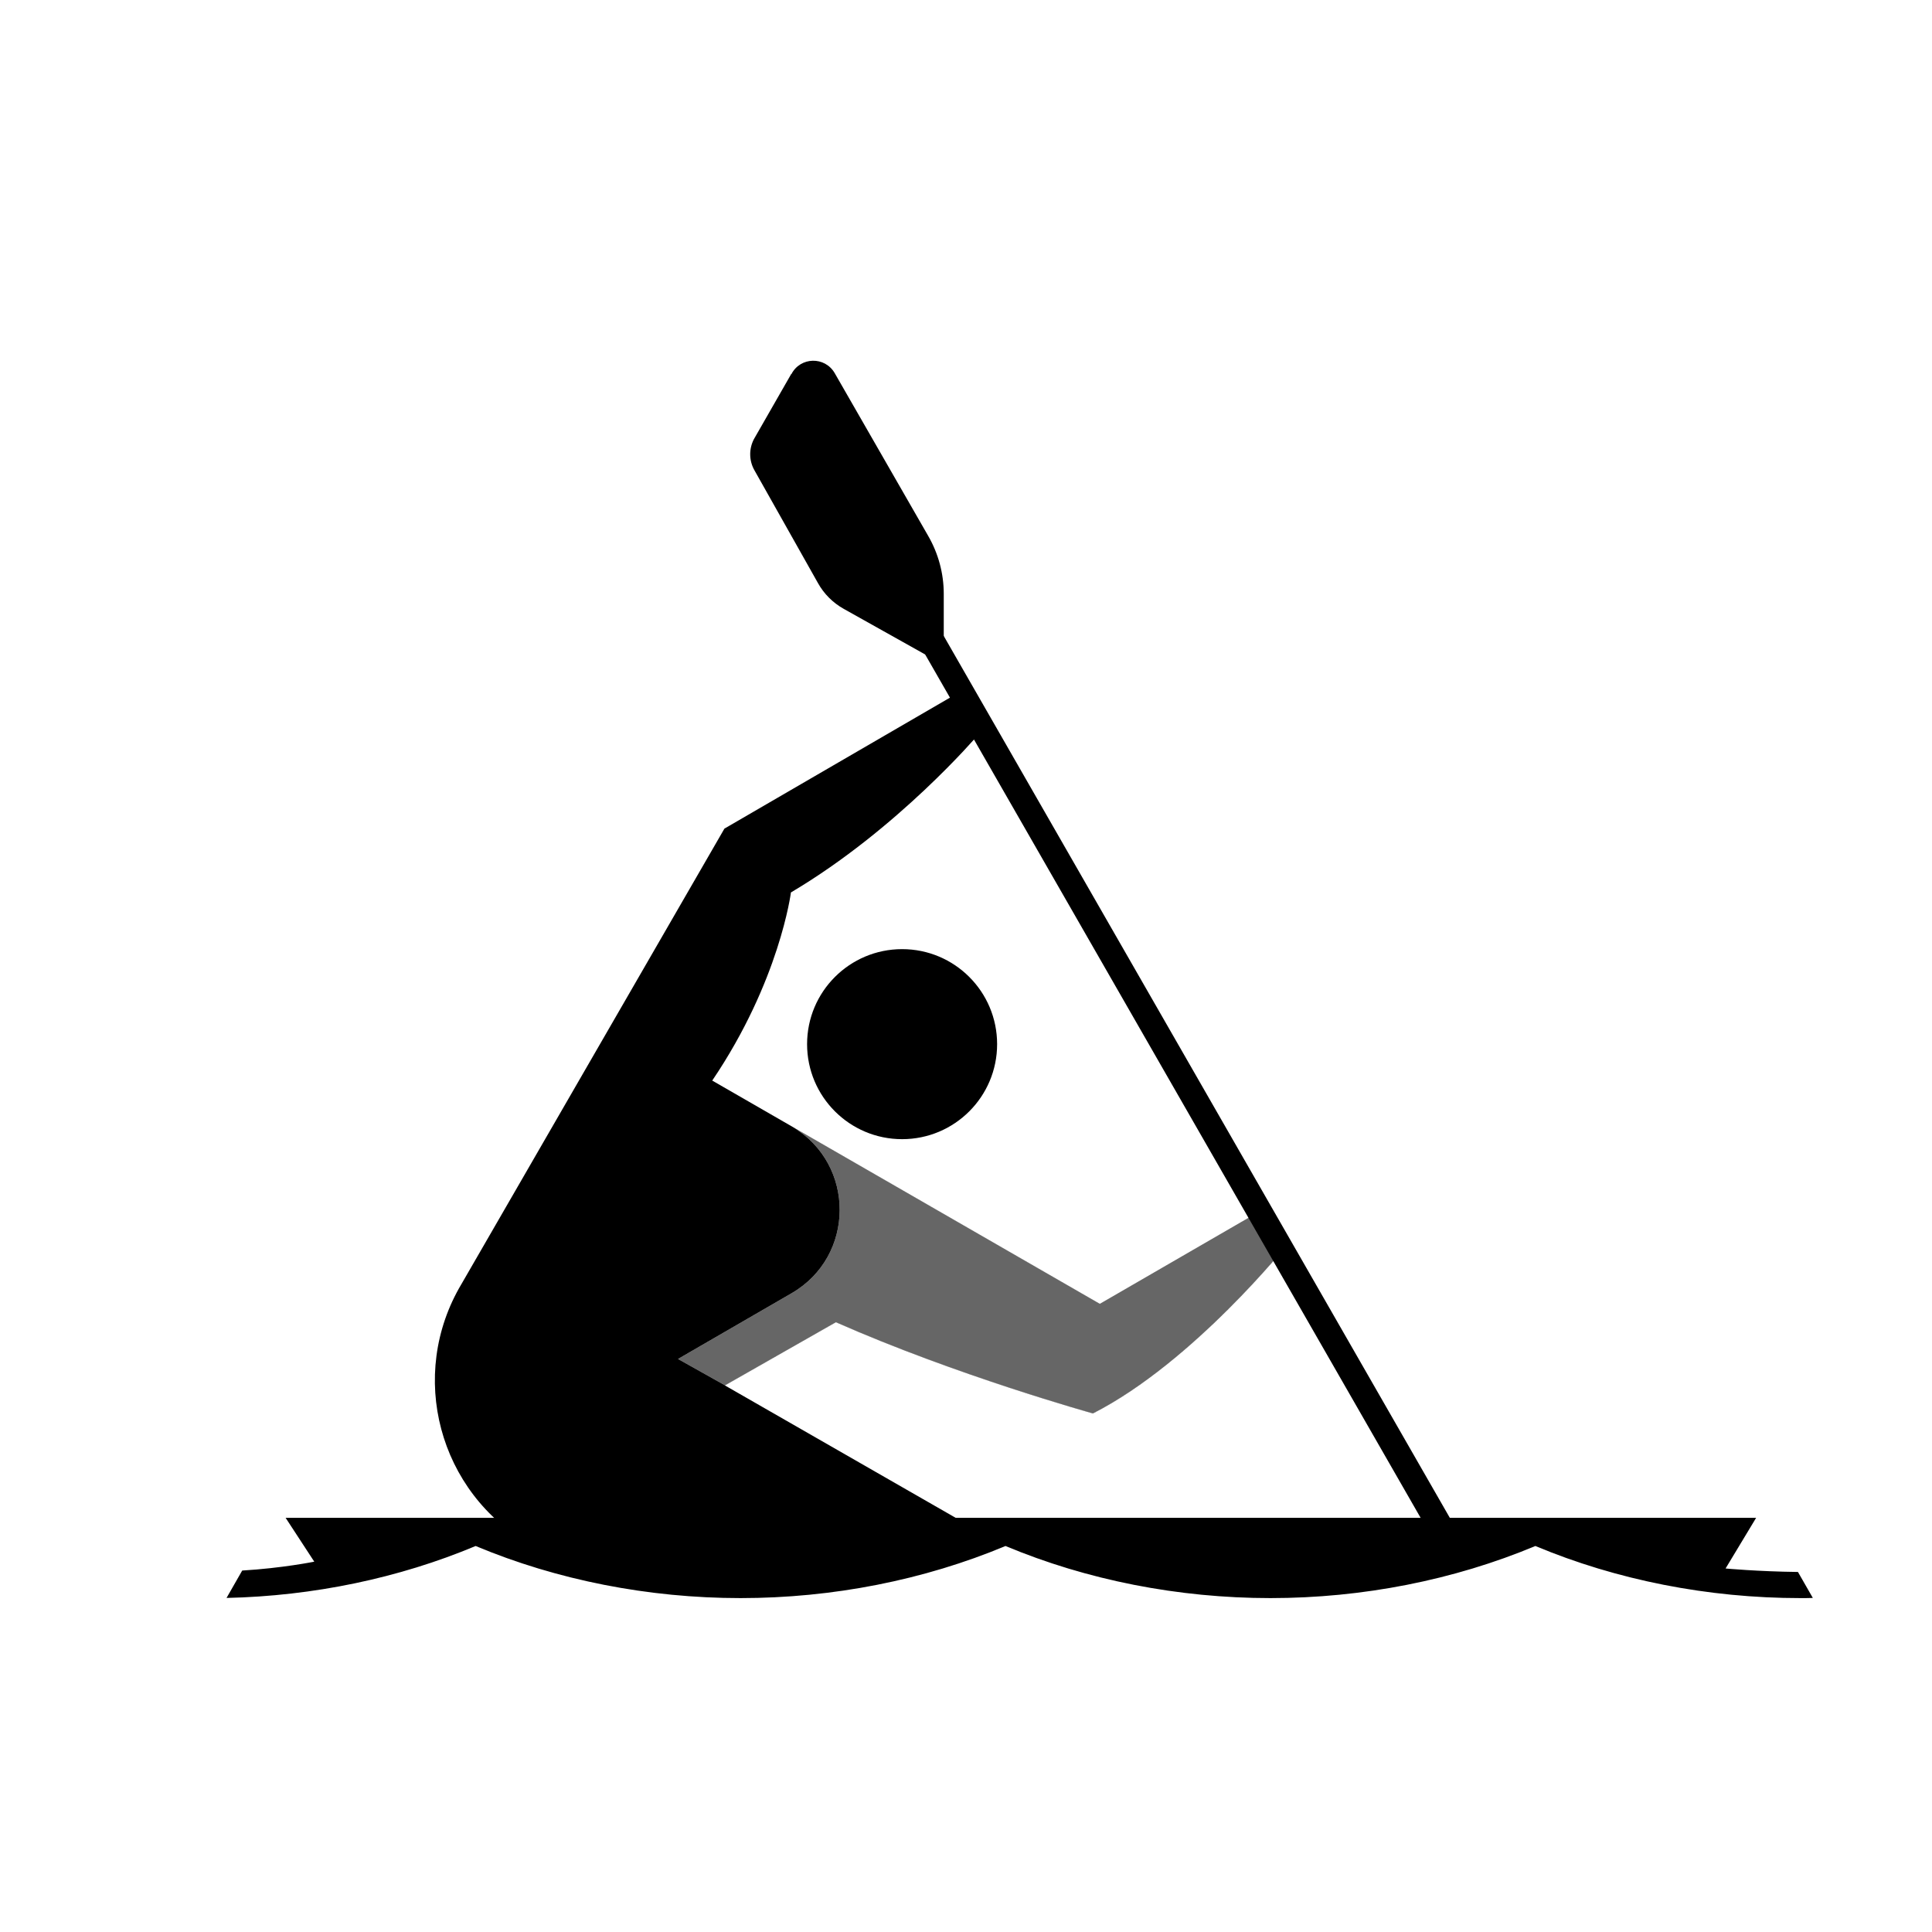
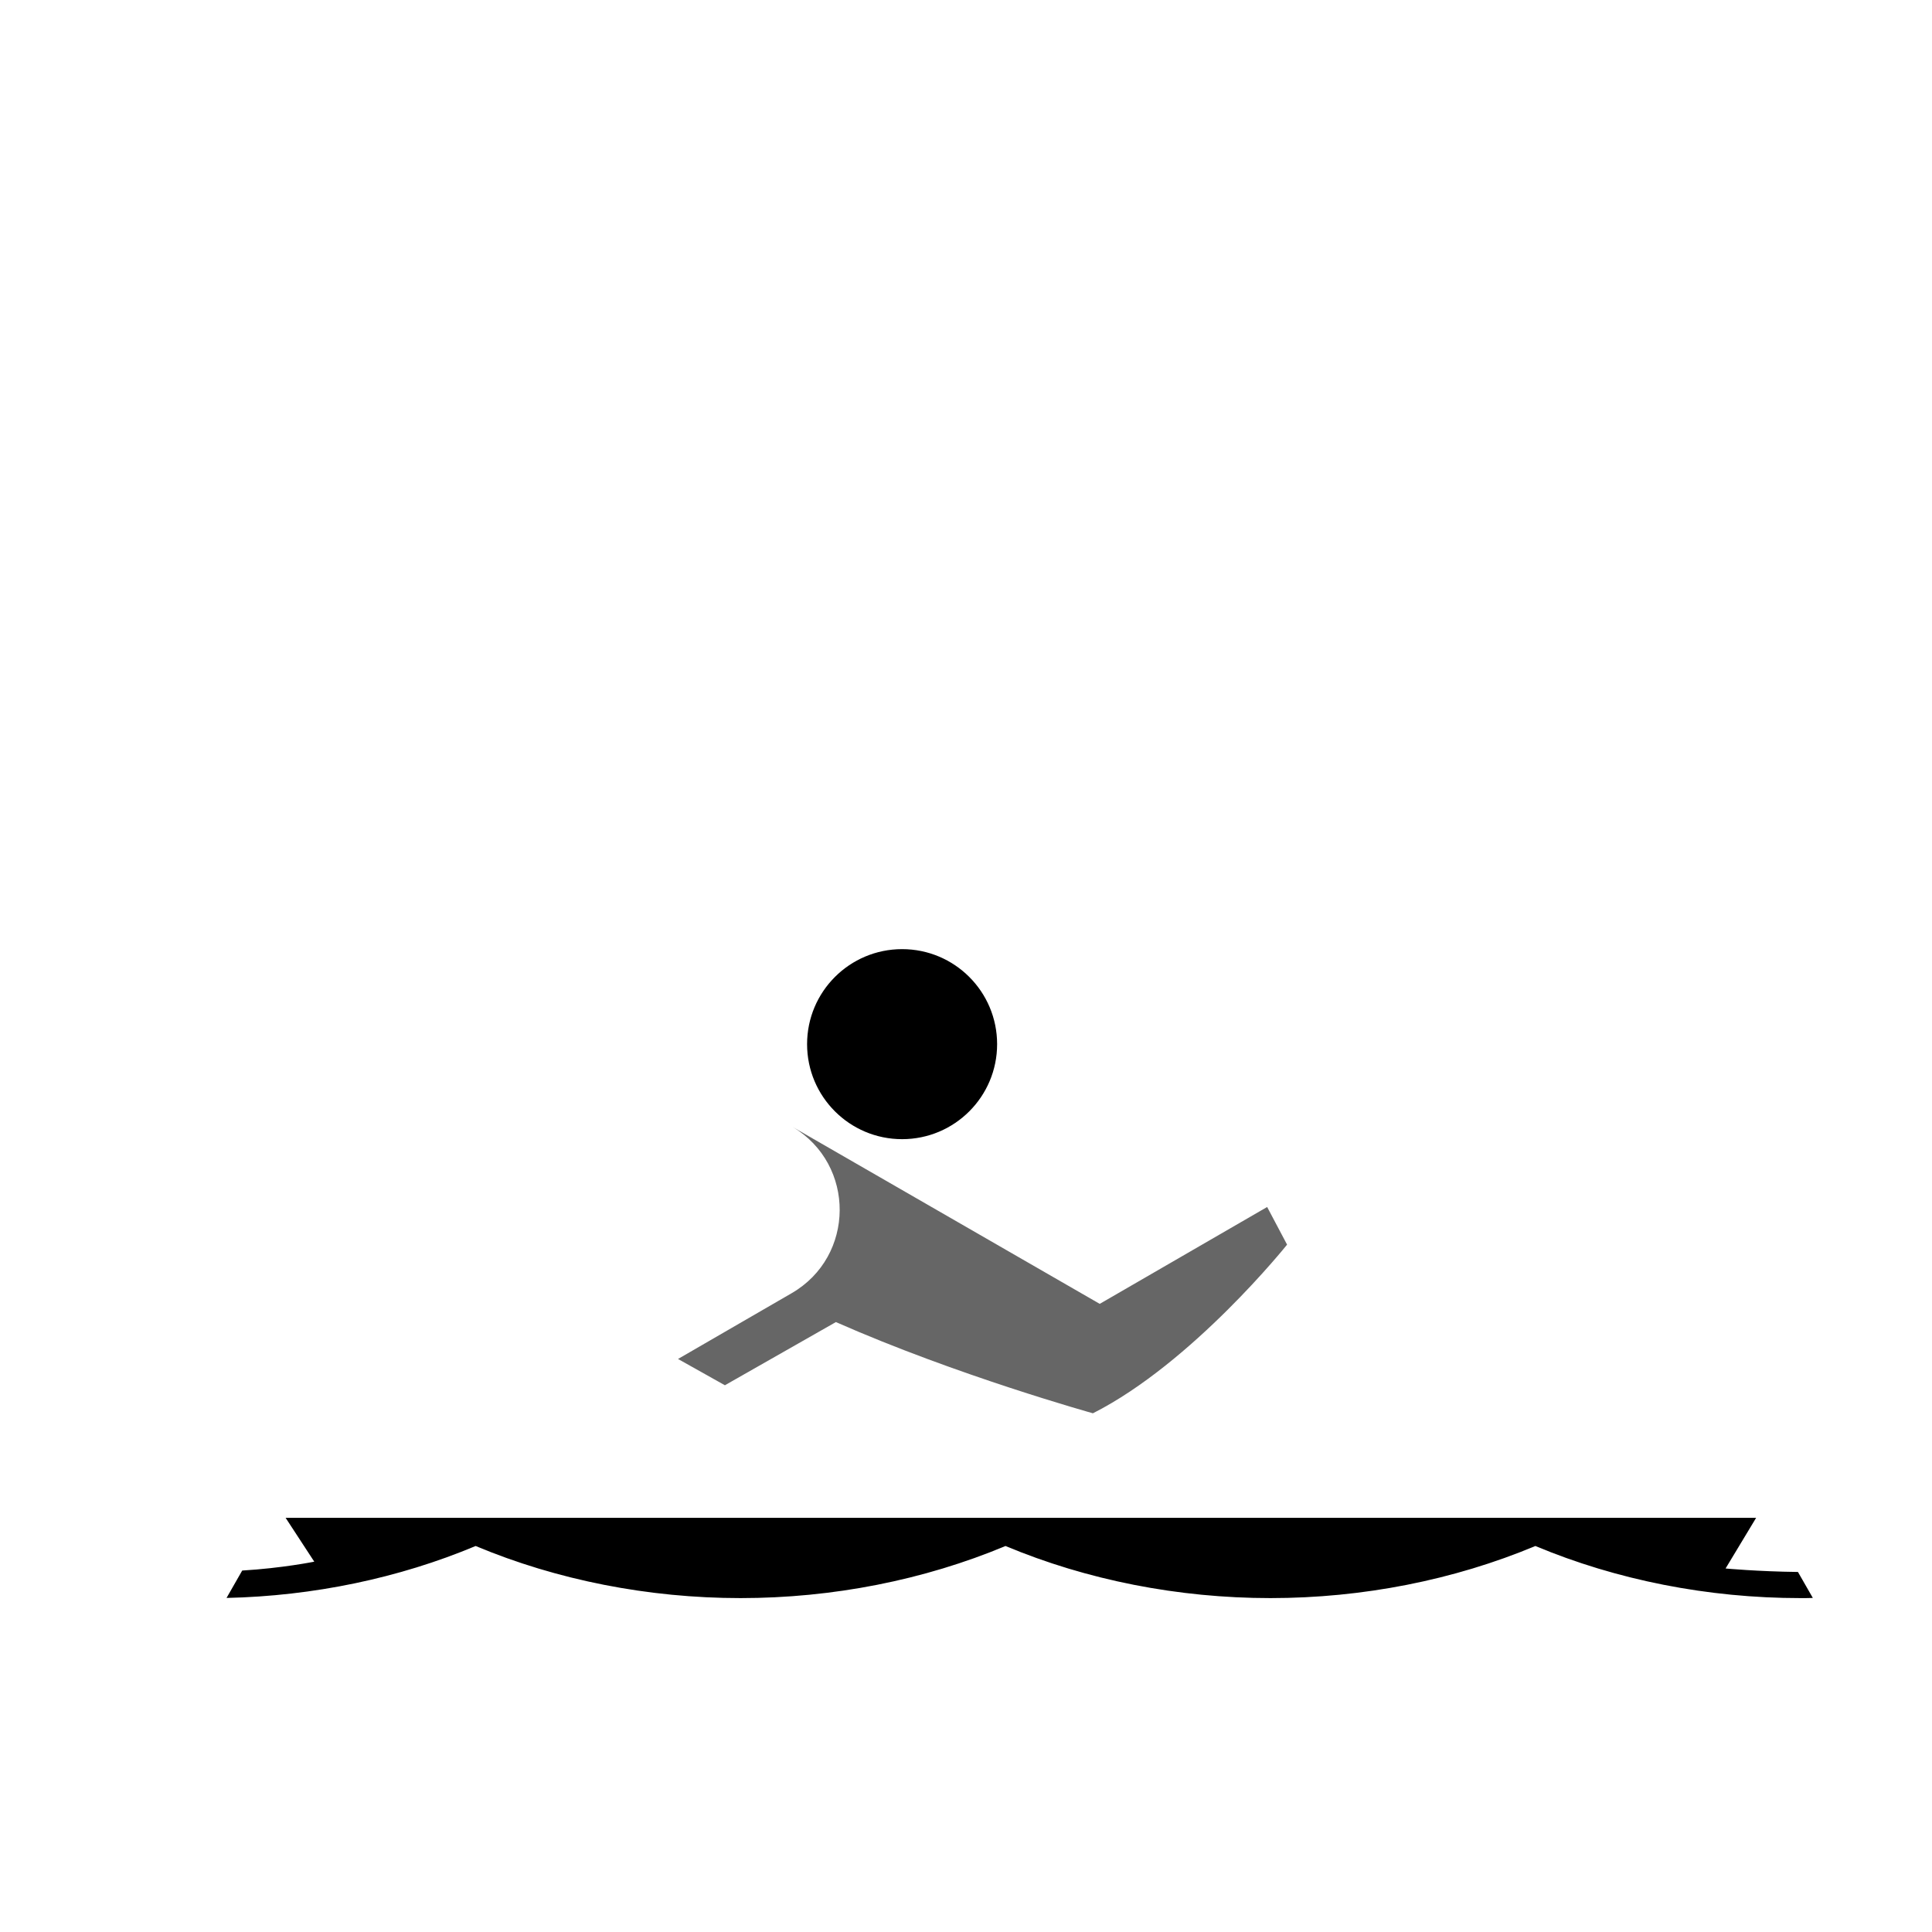
<svg xmlns="http://www.w3.org/2000/svg" width="122" height="122" viewBox="0 0 122 122" fill="none">
  <path d="M108.965 99.045L110.895 95.845H18.035L19.845 98.615C19.845 98.615 17.825 99.025 15.295 99.175L14.305 100.905C19.785 100.785 25.195 99.655 30.035 97.625C35.165 99.775 40.945 100.915 46.765 100.915C52.585 100.915 58.355 99.775 63.495 97.625C68.625 99.775 74.405 100.915 80.225 100.915C86.045 100.915 91.815 99.775 96.955 97.625C102.085 99.775 107.865 100.915 113.685 100.915C113.955 100.915 114.215 100.915 114.475 100.905L113.535 99.265C110.995 99.235 108.965 99.045 108.965 99.045Z" fill="black" />
  <path d="M56.965 71.935C60.279 71.935 62.965 69.249 62.965 65.935C62.965 62.621 60.279 59.935 56.965 59.935C53.651 59.935 50.965 62.621 50.965 65.935C50.965 69.249 53.651 71.935 56.965 71.935Z" fill="black" />
  <path d="M80.005 76.225L69.445 82.335L50.055 71.165C54.035 73.535 54.015 79.335 49.985 81.665L42.815 85.815L45.775 87.475L52.785 83.485C60.415 86.855 69.015 89.245 69.015 89.245C75.315 86.055 81.275 78.595 81.275 78.595L80.015 76.215L80.005 76.225Z" fill="black" fill-opacity="0.6" />
-   <path fill-rule="evenodd" clip-rule="evenodd" d="M29.145 81.075C25.715 86.825 27.695 94.265 33.525 97.555H33.535L60.765 96.085L45.775 87.485L52.785 83.495C60.415 86.865 69.015 89.255 69.015 89.255C75.315 86.055 81.275 78.605 81.275 78.605L81.272 78.599C81.116 78.793 75.231 86.098 69.015 89.245C69.015 89.245 60.415 86.855 52.785 83.485L45.775 87.475L42.815 85.815L49.985 81.665C54.015 79.335 54.035 73.535 50.055 71.165L69.445 82.335L69.45 82.332L44.975 68.235C49.235 61.945 49.945 56.355 49.945 56.355C56.685 52.365 61.735 46.435 61.735 46.435L60.175 43.945L45.745 52.325L29.145 81.075Z" fill="black" />
-   <path d="M55.231 32.555L53.844 33.351L91.144 98.349L92.531 97.552L55.231 32.555Z" fill="black" />
-   <path d="M49.965 23.615L47.605 27.735C47.285 28.355 47.295 29.095 47.645 29.705L51.655 36.825C52.035 37.505 52.595 38.065 53.275 38.445L59.595 41.985V37.495C59.595 36.215 59.255 34.955 58.615 33.845L52.705 23.555C52.085 22.495 50.545 22.525 49.975 23.625L49.965 23.615Z" fill="black" />
</svg>